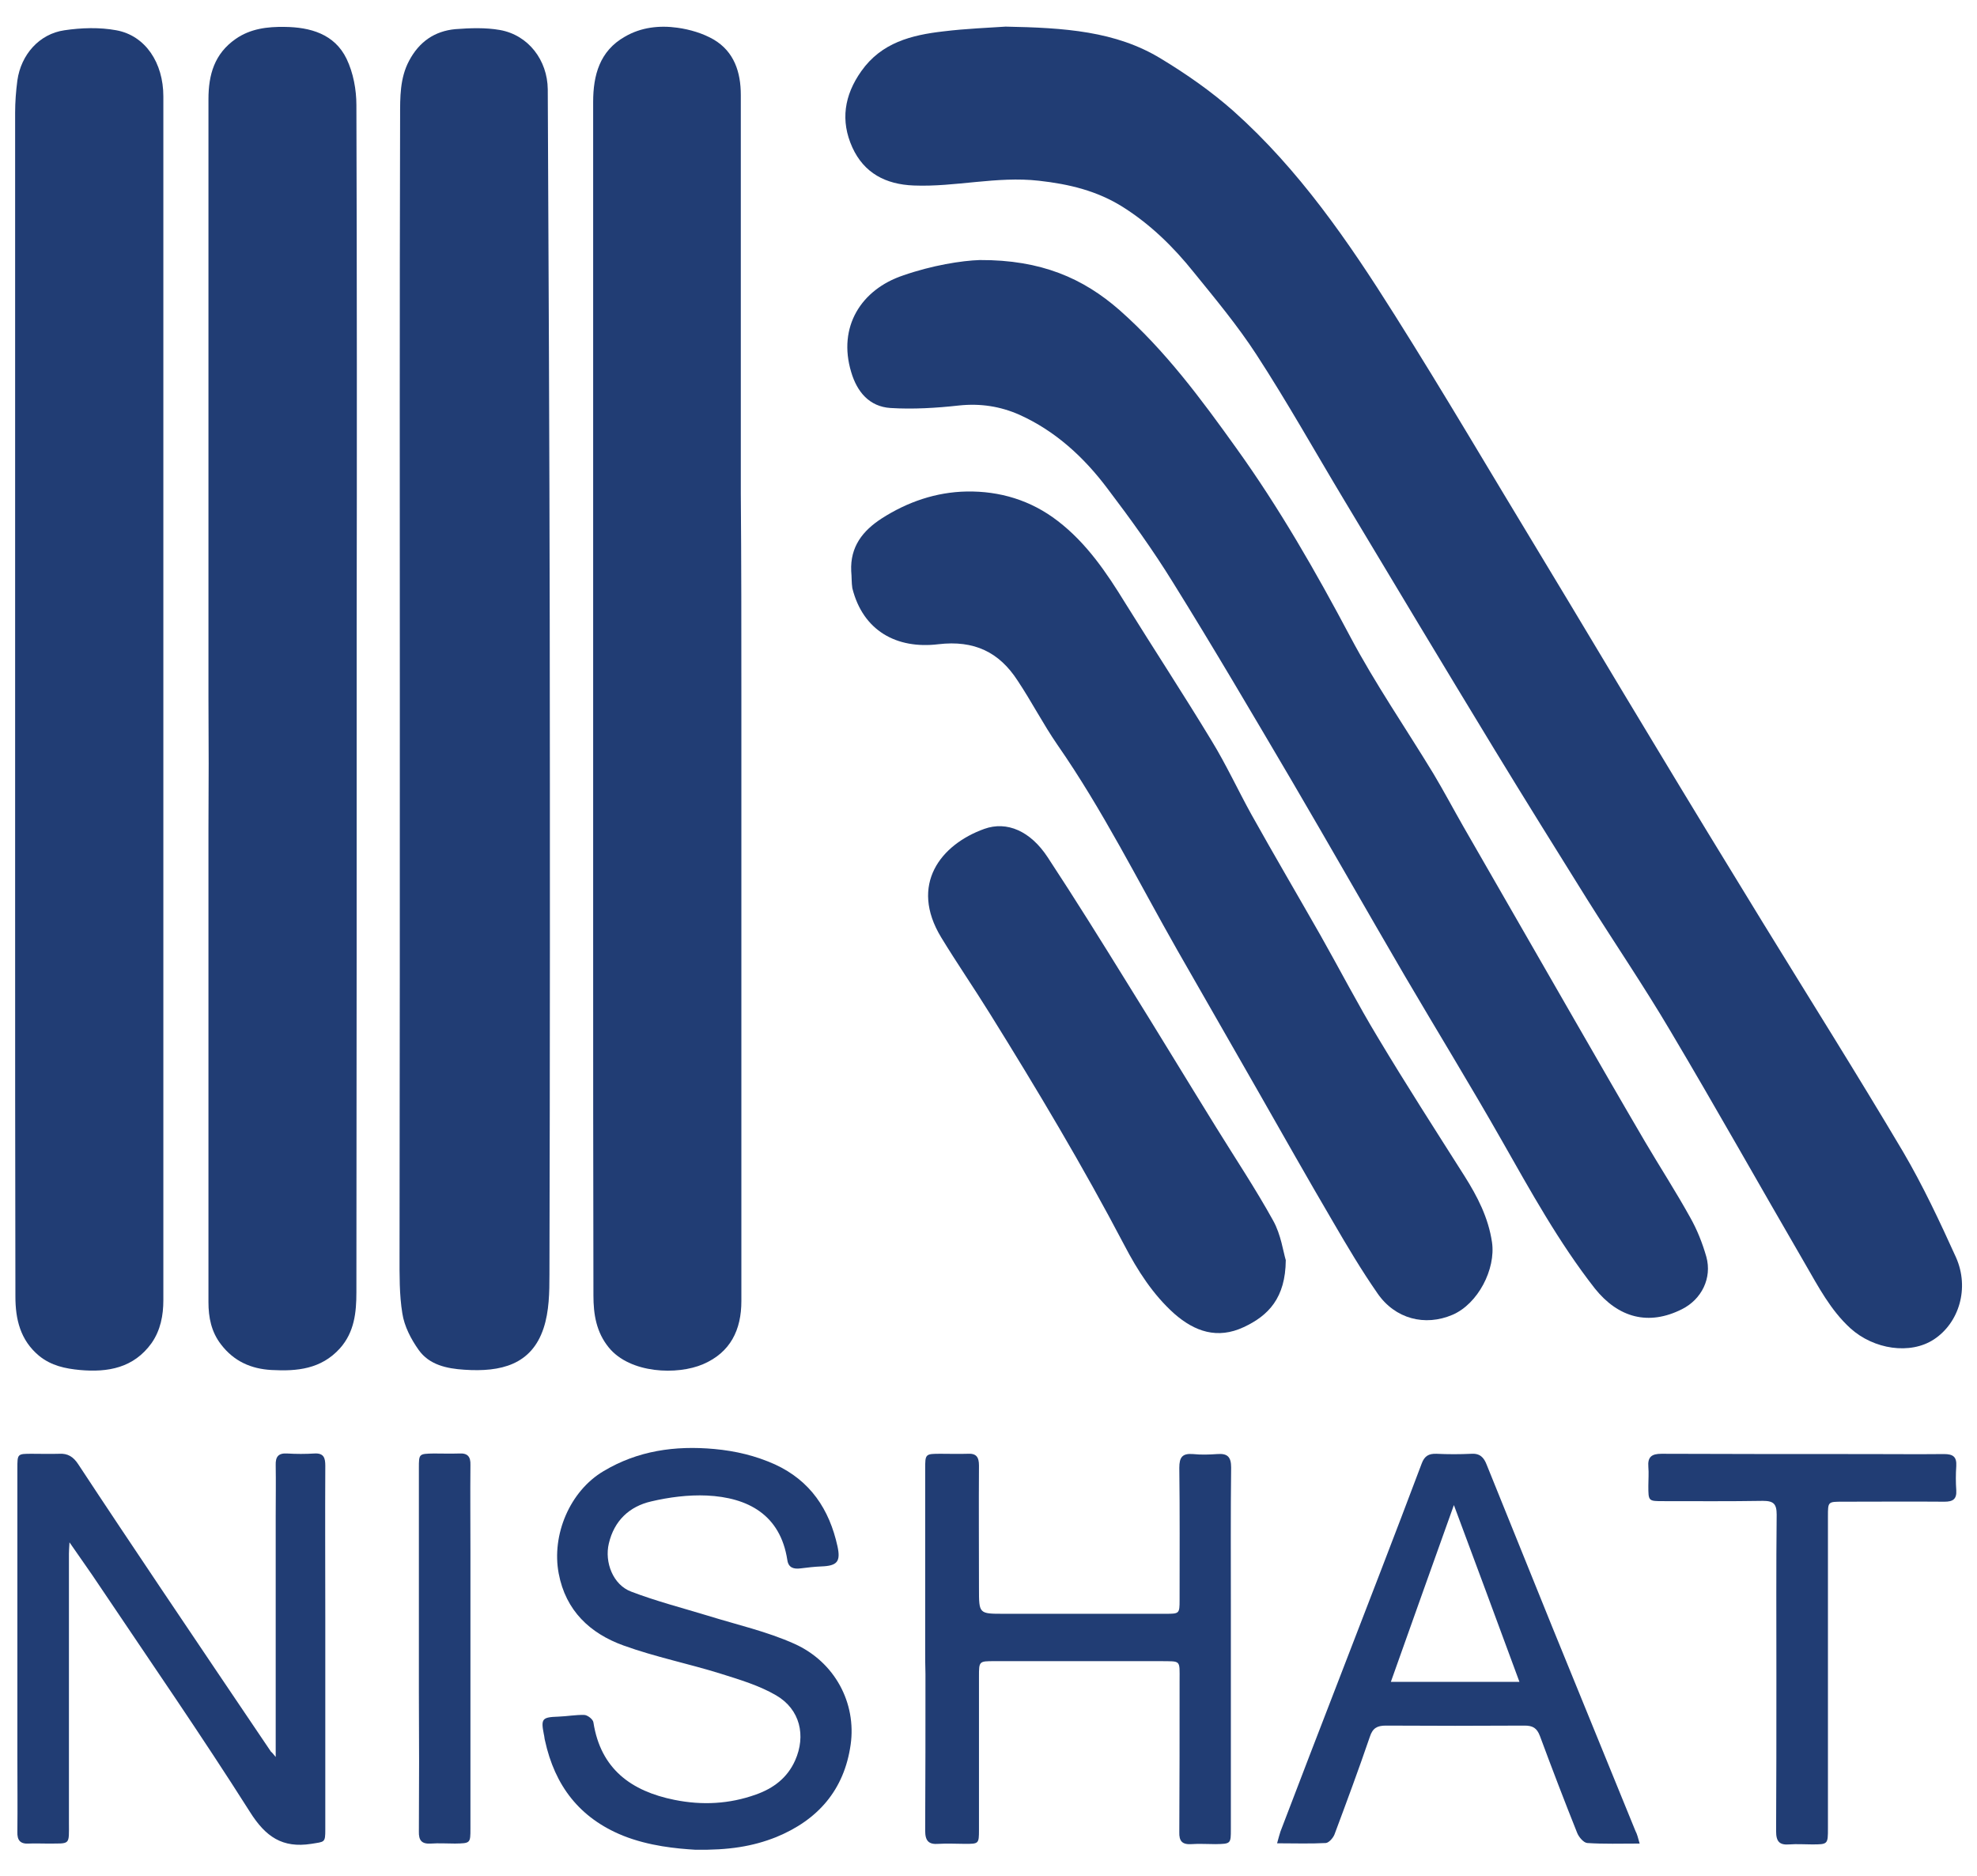
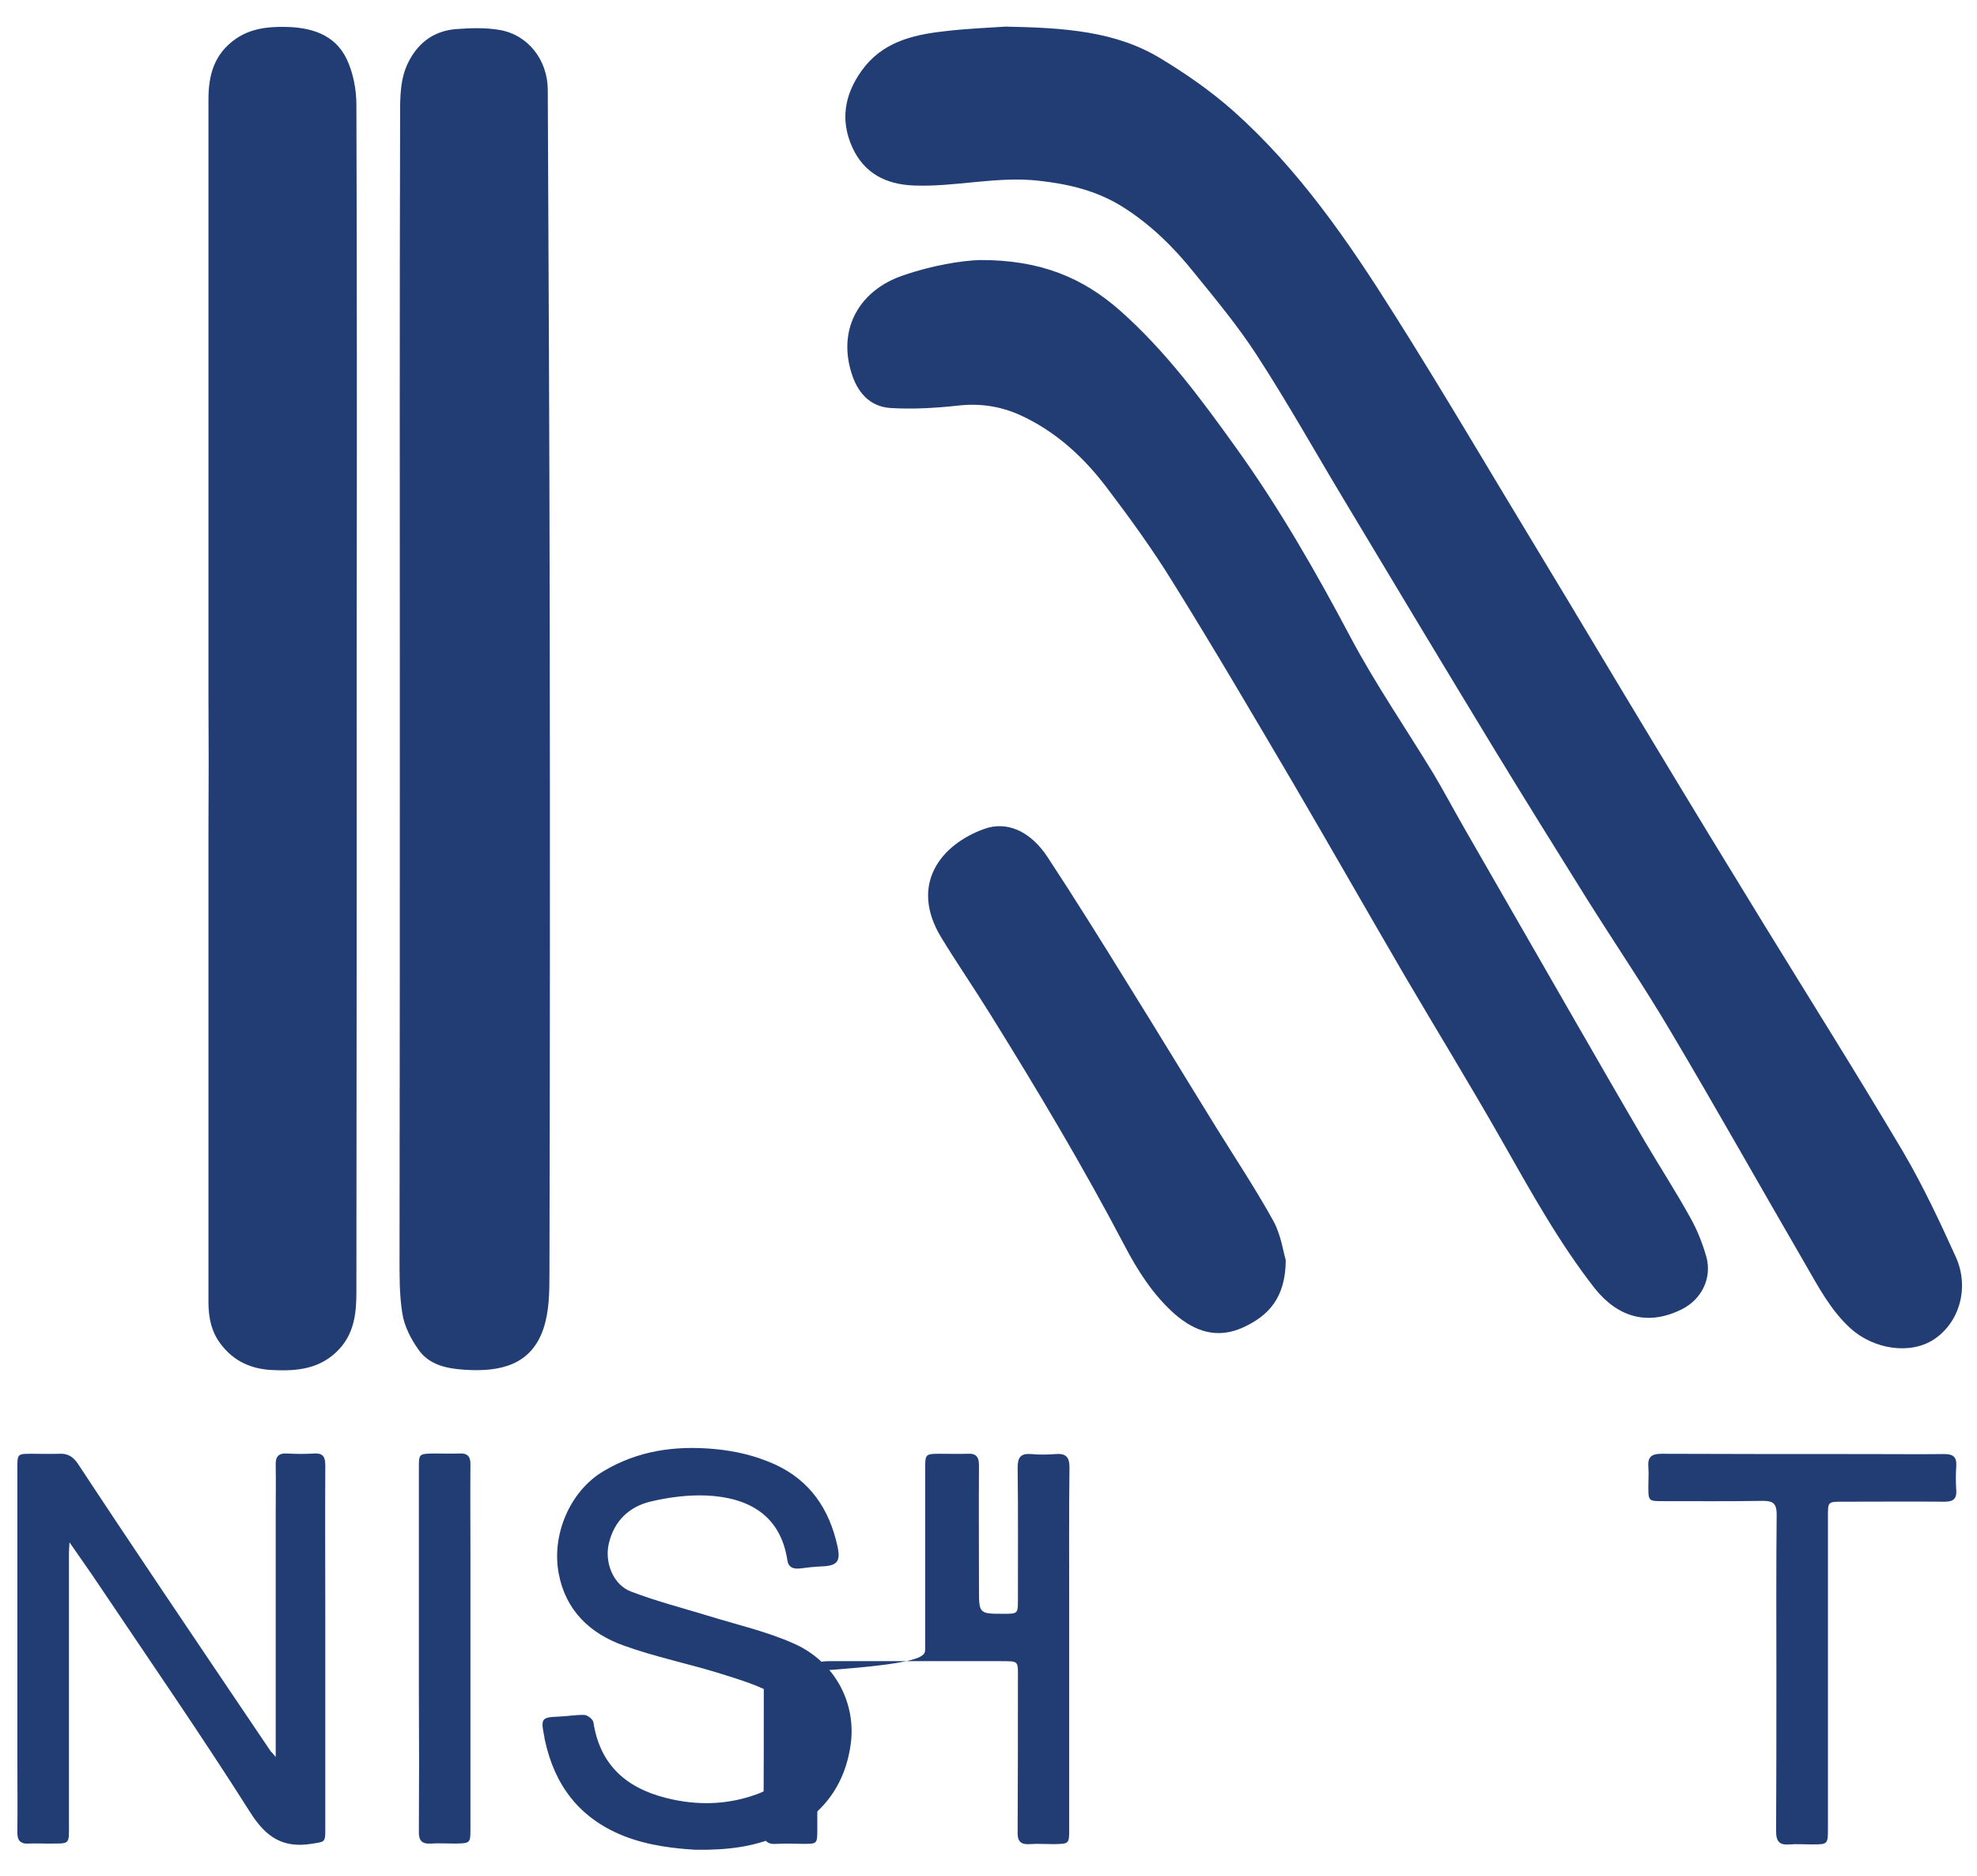
<svg xmlns="http://www.w3.org/2000/svg" version="1.1" x="0px" y="0px" viewBox="0 0 705.6 669.6" style="enable-background:new 0 0 705.6 669.6;" xml:space="preserve">
  <style type="text/css">
	.Arched_x0020_Green{fill:url(#SVGID_1_);stroke:#FFFFFF;stroke-width:0.25;stroke-miterlimit:1;}
	.st0{fill:#1A4870;}
	.st1{fill:#213D74;}
</style>
  <linearGradient id="SVGID_1_" gradientUnits="userSpaceOnUse" x1="-922.2" y1="190.891" x2="-921.493" y2="190.184">
    <stop offset="0" style="stop-color:#20AC4B" />
    <stop offset="0.983" style="stop-color:#19361A" />
  </linearGradient>
  <g id="Layer_1">
</g>
  <g id="Layer_2">
    <g>
      <path class="st1" d="M358.9,9.5c21,0.4,39.3,1.6,55.4,11.4c9.1,5.5,18,11.7,26,18.8c23.3,20.8,40.9,46.4,57.4,72.6    c17.8,28.2,34.6,56.9,51.9,85.4c13.5,22.3,26.8,44.7,40.3,67c13,21.6,26.1,43.1,39.3,64.6c16.7,27.2,33.7,54.2,50,81.7    c7.1,12.1,13.1,24.9,18.9,37.7c4.9,11,1.1,23.4-7.9,29.3c-8.4,5.5-21.4,3.6-29.8-4c-7.1-6.5-11.4-14.8-16.1-22.9    c-16.1-27.7-31.8-55.7-48.2-83.3c-9.4-15.9-19.8-31.2-29.6-46.8c-11.1-17.8-22.2-35.6-33.1-53.5c-18-29.6-35.9-59.4-53.7-89.1    c-10.4-17.3-20.3-35-31.3-51.9c-6.7-10.3-14.6-19.8-22.4-29.4c-7.2-9-15.4-17-25.2-23.2c-9.2-5.8-19.2-8.2-30-9.4    c-15.1-1.7-29.8,2.3-44.7,1.7c-10-0.4-17.7-4.4-21.9-13.6c-4.3-9.5-2.9-18.6,3.2-27.2c7.2-10.2,17.9-12.9,29.3-14.2    C344.8,10.2,353.2,9.9,358.9,9.5z" />
      <path class="st1" d="M142.7,249.1c0-69.2-0.1-138.5,0.1-207.7c0-6.6-0.1-13.5,3.2-19.7c3.6-6.8,9.1-10.6,16.5-11.3    c5.3-0.4,10.8-0.6,15.9,0.3c10.2,1.8,17,10.8,17.1,21.2c0.3,63.1,0.6,126.2,0.7,189.3c0.1,77.9,0.1,155.7-0.1,233.6    c0,6.4-0.1,13.2-2.1,19.2c-4.3,13-15.2,15.7-28.3,14.8c-6.2-0.4-12.5-1.7-16.3-7.1c-2.7-3.8-5.1-8.4-5.8-13    c-1.1-6.7-1-13.7-1-20.5C142.7,381.9,142.7,315.5,142.7,249.1z" />
      <path class="st1" d="M74.4,249.1c0-71.2,0-142.5,0-213.7c0-8.7,2.1-16.2,9.7-21.5c5.3-3.7,11.4-4.4,17.5-4.3    c9.1,0.1,17.8,2.5,22.1,11.4c2.4,5,3.5,11,3.5,16.5c0.2,61.7,0.2,123.5,0.1,185.2c0,79.5,0,159-0.1,238.5c0,7.1-0.7,14.2-5.9,20    c-6.7,7.4-15.3,8.2-24.4,7.7c-7.3-0.4-13.4-3.1-18-9.1c-3.5-4.5-4.5-9.7-4.5-15.1c0-56.2,0-112.5,0-168.7    C74.5,280.4,74.5,264.7,74.4,249.1C74.5,249.1,74.4,249.1,74.4,249.1z" />
-       <path class="st1" d="M264.6,249.5c0,71.6,0,143.2,0,214.8c0,10.3-3.9,18.3-13.6,22.5c-9.2,4-26.1,3.4-33.7-5.9    c-4.5-5.5-5.5-11.9-5.5-18.6c-0.1-43.7-0.1-87.5-0.1-131.2c0-98.2,0-196.5,0-294.7c0-9.5,2.3-18.2,11.3-23.3    c5.8-3.4,12.4-4.1,18.8-3.2c4.4,0.6,9.1,2,12.9,4.2c7.3,4.3,9.7,11.6,9.7,19.8c0,47.4,0,94.7,0,142.1    C264.6,200.5,264.6,225,264.6,249.5z" />
-       <path class="st1" d="M58.3,249.6c0,71.5,0,143,0,214.4c0,5.4-1,10.7-4.2,15.3c-6.4,8.9-15.6,10.5-25.6,9.6    c-5.2-0.5-10.2-1.5-14.6-5.1c-6.7-5.6-8.4-13.1-8.4-21.1c-0.1-46.7-0.1-93.5-0.1-140.2c0-94.1,0-188.2,0-282.3    c0-3.8,0.3-7.7,0.8-11.5C7.5,19.5,14,12.1,23,10.8c6.1-0.9,12.5-1.1,18.5,0c10.4,1.9,16.8,11.6,16.8,23.6c0,40.5,0,81,0,121.5    C58.3,187.1,58.3,218.3,58.3,249.6z" />
      <path class="st1" d="M349.7,92.8c21.9-0.1,36.9,6.5,49.9,17.9c16.3,14.4,29.1,31.7,41.7,49.3c15.3,21.3,28.3,44,40.6,67.2    c8.9,16.8,19.8,32.6,29.7,48.9c3.7,6.2,7.1,12.6,10.7,18.9c13.2,22.9,26.3,45.8,39.5,68.7c8.4,14.6,16.8,29.2,25.3,43.7    c5.3,9,11,17.8,16.1,27c2.5,4.4,4.4,9.2,5.8,14.1c2.1,7.6-1.7,15.2-8.7,18.7c-11.9,6-22.7,3.1-31.1-7.4    c-12.9-16.5-22.9-34.7-33.2-52.8c-11.2-19.7-23.1-39.1-34.6-58.7c-13.6-23.3-26.9-46.7-40.5-69.9c-13.9-23.6-27.8-47.3-42.3-70.6    c-7.1-11.5-15.1-22.6-23.3-33.4c-8.4-11.2-18.6-20.6-31.5-26.4c-6.8-3-13.9-4.1-21.5-3.3c-8.1,0.9-16.4,1.4-24.5,0.9    c-7.5-0.5-11.9-5.7-14-12.8c-4.9-16.2,3.6-29.5,18.5-34.5C332.6,94.7,343.2,93,349.7,92.8z" />
-       <path class="st1" d="M303.8,203.8c-0.4-8.7,4.1-14.4,10.9-18.8c9.2-5.9,19.4-9.4,30.3-9.6c11.8-0.2,22.9,3.1,32.5,10.5    c10.3,7.9,17.4,18.4,24.1,29.3c10.2,16.4,20.8,32.6,30.8,49.1c5.2,8.5,9.4,17.6,14.2,26.3c8.1,14.5,16.5,28.8,24.7,43.2    c6.9,12.2,13.3,24.6,20.5,36.5c10,16.7,20.5,33,30.9,49.4c4.6,7.3,8.5,14.8,9.8,23.6c1.4,9.6-5,22-14.1,25.9    c-9.8,4.2-20.5,1.5-26.8-7.7c-5.7-8.2-10.8-16.8-15.8-25.4c-9.1-15.5-17.9-31.1-26.8-46.7c-9.6-16.8-19.2-33.5-28.8-50.3    c-14-24.6-26.6-50-42.8-73.3c-5.1-7.4-9.2-15.4-14.2-22.9c-6.6-10.2-15.5-14.5-28.3-13c-14.9,1.8-26.9-4.8-30.7-20    C303.9,208,304,205.9,303.8,203.8z" />
      <path class="st1" d="M458.9,449.7c-0.1,13.5-6.2,19.8-15,23.9c-9.4,4.4-17.5,1.6-24.8-4.8c-7.6-6.8-13.1-15.4-17.8-24.4    c-14.8-28.2-31.1-55.5-47.9-82.5c-5.7-9.2-11.9-18.2-17.5-27.4c-11.4-18.8-0.2-33.1,15.4-38.7c8.1-2.9,16.5,0.8,22.6,10.1    c9.8,14.9,19.2,30,28.6,45.2c10.6,17,21,34.2,31.6,51.3c6.8,11,14,21.8,20.3,33.2C457.2,440.6,458,446.8,458.9,449.7z" />
      <path class="st1" d="M98.4,627c0-29.3,0-57.7,0-86.1c0-6,0.1-12,0-18c-0.1-3,0.9-4.4,4.1-4.2c3.2,0.2,6.5,0.2,9.7,0    c3.4-0.2,3.9,1.6,3.9,4.4c-0.1,18.5,0,37,0,55.5c0,24.7,0,49.5,0,74.2c0,4.9-0.2,4.4-5,5.2c-10.3,1.6-16.3-2.5-21.9-11.4    c-17.3-27.3-35.7-53.9-53.7-80.7c-3.3-5-6.8-9.8-10.7-15.5c-0.1,1.9-0.2,3-0.2,4.1c0,31.9,0,63.7,0,95.6c0,8.7,0.7,7.7-7.9,7.8    c-2.1,0-4.3-0.1-6.4,0c-3.1,0.2-4.2-1.2-4.1-4.2c0.1-9,0-18,0-27c0-34.2,0-68.5,0-102.7c0-5.2,0-5.2,5.2-5.2c3.2,0,6.5,0.1,9.7,0    c3.1-0.2,5.1,1.1,6.8,3.7c9.8,14.9,19.7,29.7,29.7,44.6c13,19.4,26.1,38.7,39.1,58C97.1,625.4,97.5,625.9,98.4,627z" />
      <path class="st1" d="M248.1,660.1c-6.6-0.4-16.4-1.3-25.7-5c-15.6-6.3-24.4-17.9-27.9-34c-0.2-0.7-0.2-1.5-0.4-2.2    c-1.1-5.6-0.6-6.1,5.2-6.3c3.1-0.1,6.2-0.7,9.3-0.6c1.2,0.1,3.1,1.6,3.2,2.7c2.6,16.6,13.5,24.5,28.9,27.6    c9.9,2,19.6,1.5,29.1-1.9c6.2-2.2,11.2-5.9,14-12.2c3.9-8.8,1.8-18.2-6.8-23.2c-6-3.5-13-5.6-19.7-7.7c-11.5-3.6-23.5-6-34.8-10.1    c-11.9-4.3-20.6-12.4-23.1-25.7c-2.6-13.8,4-29.4,16-36.5c12.2-7.3,25.5-9.2,39.6-7.9c7.6,0.7,14.7,2.4,21.6,5.5    c12.6,5.8,19.4,16,22.3,29.2c1.2,5.5-0.1,7-5.8,7.2c-2.5,0.1-5,0.4-7.4,0.7c-2.4,0.3-4.3-0.2-4.7-3c-2.5-16.2-14.1-22.3-28.7-23    c-6.6-0.3-13.5,0.6-19.9,2.1c-7.8,1.8-13.2,6.9-15.1,15c-1.6,6.7,1.5,14.8,8,17.2c8.9,3.4,18.2,5.8,27.4,8.6    c10.3,3.2,21,5.6,30.8,10c14.5,6.5,22.2,21.2,20.1,36c-2.3,16.2-11.7,26.9-26.6,33C268.7,658.9,260.1,660.3,248.1,660.1z" />
-       <path class="st1" d="M330.2,588.4c0-21.4,0-42.7,0-64.1c0-5.5,0-5.5,5.7-5.5c3.1,0,6.3,0.1,9.4,0c3.1-0.2,4.1,1.1,4.1,4.2    c-0.1,14.6,0,29.2,0,43.9c0,9,0,9,8.8,9c19.2,0,38.5,0,57.7,0c5,0,5.1,0,5.1-4.9c0-15.7,0.1-31.5-0.1-47.2c0-3.8,1.1-5.2,4.9-4.9    c2.9,0.3,5.8,0.2,8.6,0c3.7-0.3,5,1,5,4.8c-0.2,16.4-0.1,32.7-0.1,49.1c0,26.6,0,53.2,0,79.9c0,5.3,0,5.3-5.5,5.4    c-2.9,0-5.8-0.2-8.6,0c-3.3,0.2-4.4-1.1-4.3-4.3c0.1-18,0.1-36,0.1-54c0-7.6,0.6-6.9-6.8-7c-19.7,0-39.5,0-59.2,0    c-5.6,0-5.6,0-5.6,5.5c0,18.2,0,36.5,0,54.7c0,5-0.1,5-5,5c-3.1,0-6.3-0.2-9.4,0c-3.6,0.3-4.8-1.1-4.8-4.7    c0.1-18.6,0.1-37.2,0.1-55.9C330.2,594.4,330.2,591.4,330.2,588.4z" />
-       <path class="st1" d="M585.2,657.9c-6.8,0-12.8,0.2-18.7-0.2c-1.3-0.1-3-2.1-3.6-3.6c-4.6-11.5-9-23-13.3-34.6    c-1.1-2.9-2.6-3.7-5.5-3.7c-16.5,0.1-33,0.1-49.5,0c-3.1,0-4.7,0.9-5.7,4c-4,11.7-8.3,23.3-12.6,34.8c-0.5,1.3-2,3-3.1,3.1    c-5.6,0.3-11.2,0.1-17.4,0.1c0.5-1.8,0.8-3,1.2-4.2c6.9-18,13.8-36.1,20.8-54.1c9.9-25.7,19.9-51.4,29.6-77.2    c1-2.7,2.5-3.6,5.3-3.5c4.1,0.2,8.3,0.2,12.4,0c3.1-0.2,4.5,1.3,5.5,3.9c7.8,19.3,15.6,38.6,23.4,57.9    c9.9,24.3,19.8,48.5,29.7,72.8C584.3,654.5,584.6,655.8,585.2,657.9z M542.3,600.2c-8-21.7-15.9-43-23.4-63.1    c-7.3,20.4-14.9,41.7-22.5,63.1C511.7,600.2,526.7,600.2,542.3,600.2z" />
+       <path class="st1" d="M330.2,588.4c0-21.4,0-42.7,0-64.1c0-5.5,0-5.5,5.7-5.5c3.1,0,6.3,0.1,9.4,0c3.1-0.2,4.1,1.1,4.1,4.2    c-0.1,14.6,0,29.2,0,43.9c0,9,0,9,8.8,9c5,0,5.1,0,5.1-4.9c0-15.7,0.1-31.5-0.1-47.2c0-3.8,1.1-5.2,4.9-4.9    c2.9,0.3,5.8,0.2,8.6,0c3.7-0.3,5,1,5,4.8c-0.2,16.4-0.1,32.7-0.1,49.1c0,26.6,0,53.2,0,79.9c0,5.3,0,5.3-5.5,5.4    c-2.9,0-5.8-0.2-8.6,0c-3.3,0.2-4.4-1.1-4.3-4.3c0.1-18,0.1-36,0.1-54c0-7.6,0.6-6.9-6.8-7c-19.7,0-39.5,0-59.2,0    c-5.6,0-5.6,0-5.6,5.5c0,18.2,0,36.5,0,54.7c0,5-0.1,5-5,5c-3.1,0-6.3-0.2-9.4,0c-3.6,0.3-4.8-1.1-4.8-4.7    c0.1-18.6,0.1-37.2,0.1-55.9C330.2,594.4,330.2,591.4,330.2,588.4z" />
      <path class="st1" d="M634,596.7c0-18.7-0.1-37.5,0.1-56.2c0-3.8-1.1-4.9-4.9-4.9c-11.9,0.2-23.7,0.1-35.6,0.1    c-5.3,0-5.3,0-5.3-5.5c0-2.2,0.2-4.5,0-6.7c-0.3-3.6,1.2-4.7,4.7-4.7c24.2,0.1,48.5,0.1,72.7,0.1c9.4,0,18.7,0.1,28.1,0    c3.2,0,4.6,0.9,4.4,4.3c-0.2,2.9-0.2,5.8,0,8.6c0.2,3.2-1.2,4.1-4.2,4.1c-12.1-0.1-24.2,0-36.4,0c-5.2,0-5.2,0-5.2,5.2    c0,37.1,0,74.2,0,111.3c0,5.8,0,5.8-5.8,5.8c-2.6,0-5.3-0.2-7.9,0c-3.6,0.3-4.8-1-4.8-4.7c0.1-17.4,0.1-34.7,0.1-52.1    C634,599.7,634,598.2,634,596.7z" />
      <path class="st1" d="M149.5,588.4c0-21.5,0-43,0-64.5c0-5.1,0-5.1,5.3-5.2c3,0,6,0.1,9,0c3.1-0.2,4.2,1.1,4.1,4.1    c-0.1,10.4,0,20.7,0,31.1c0,32.9,0,65.7,0,98.6c0,5.3,0,5.3-5.5,5.4c-2.9,0-5.8-0.2-8.6,0c-3.3,0.2-4.4-1.1-4.3-4.4    c0.1-16.6,0.1-33.2,0-49.8C149.5,598.6,149.5,593.5,149.5,588.4z" />
    </g>
  </g>
</svg>